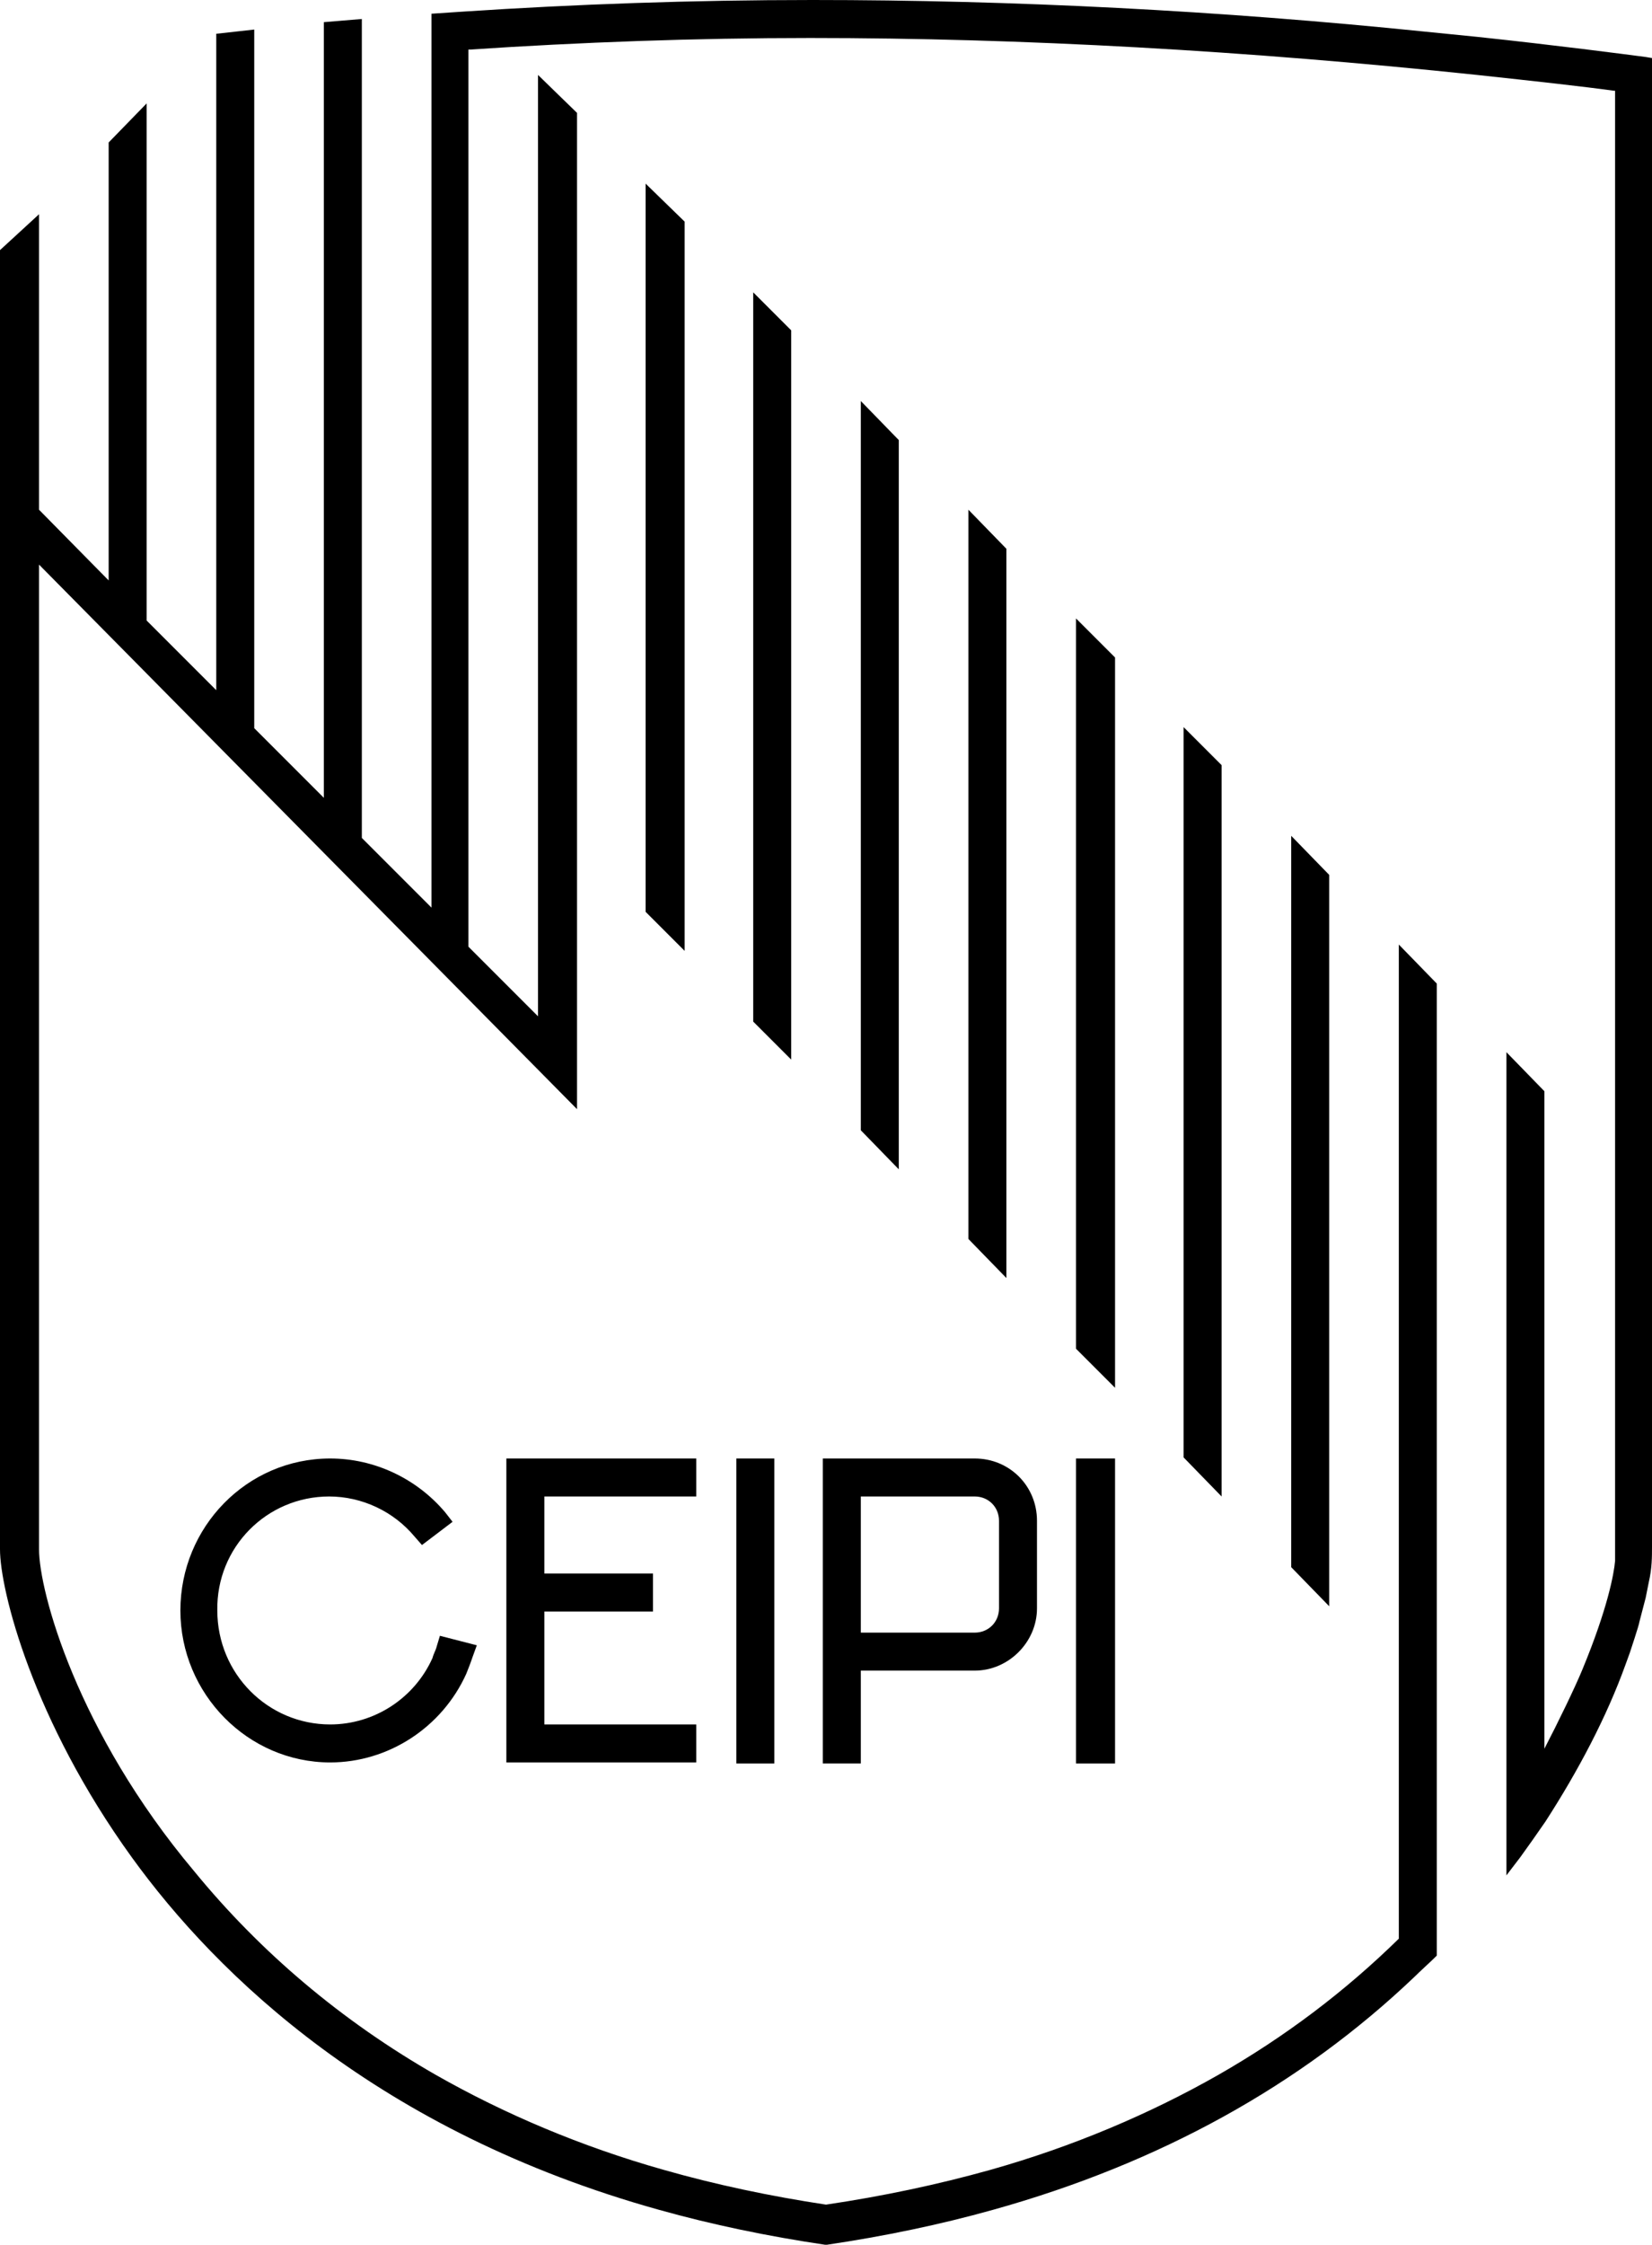
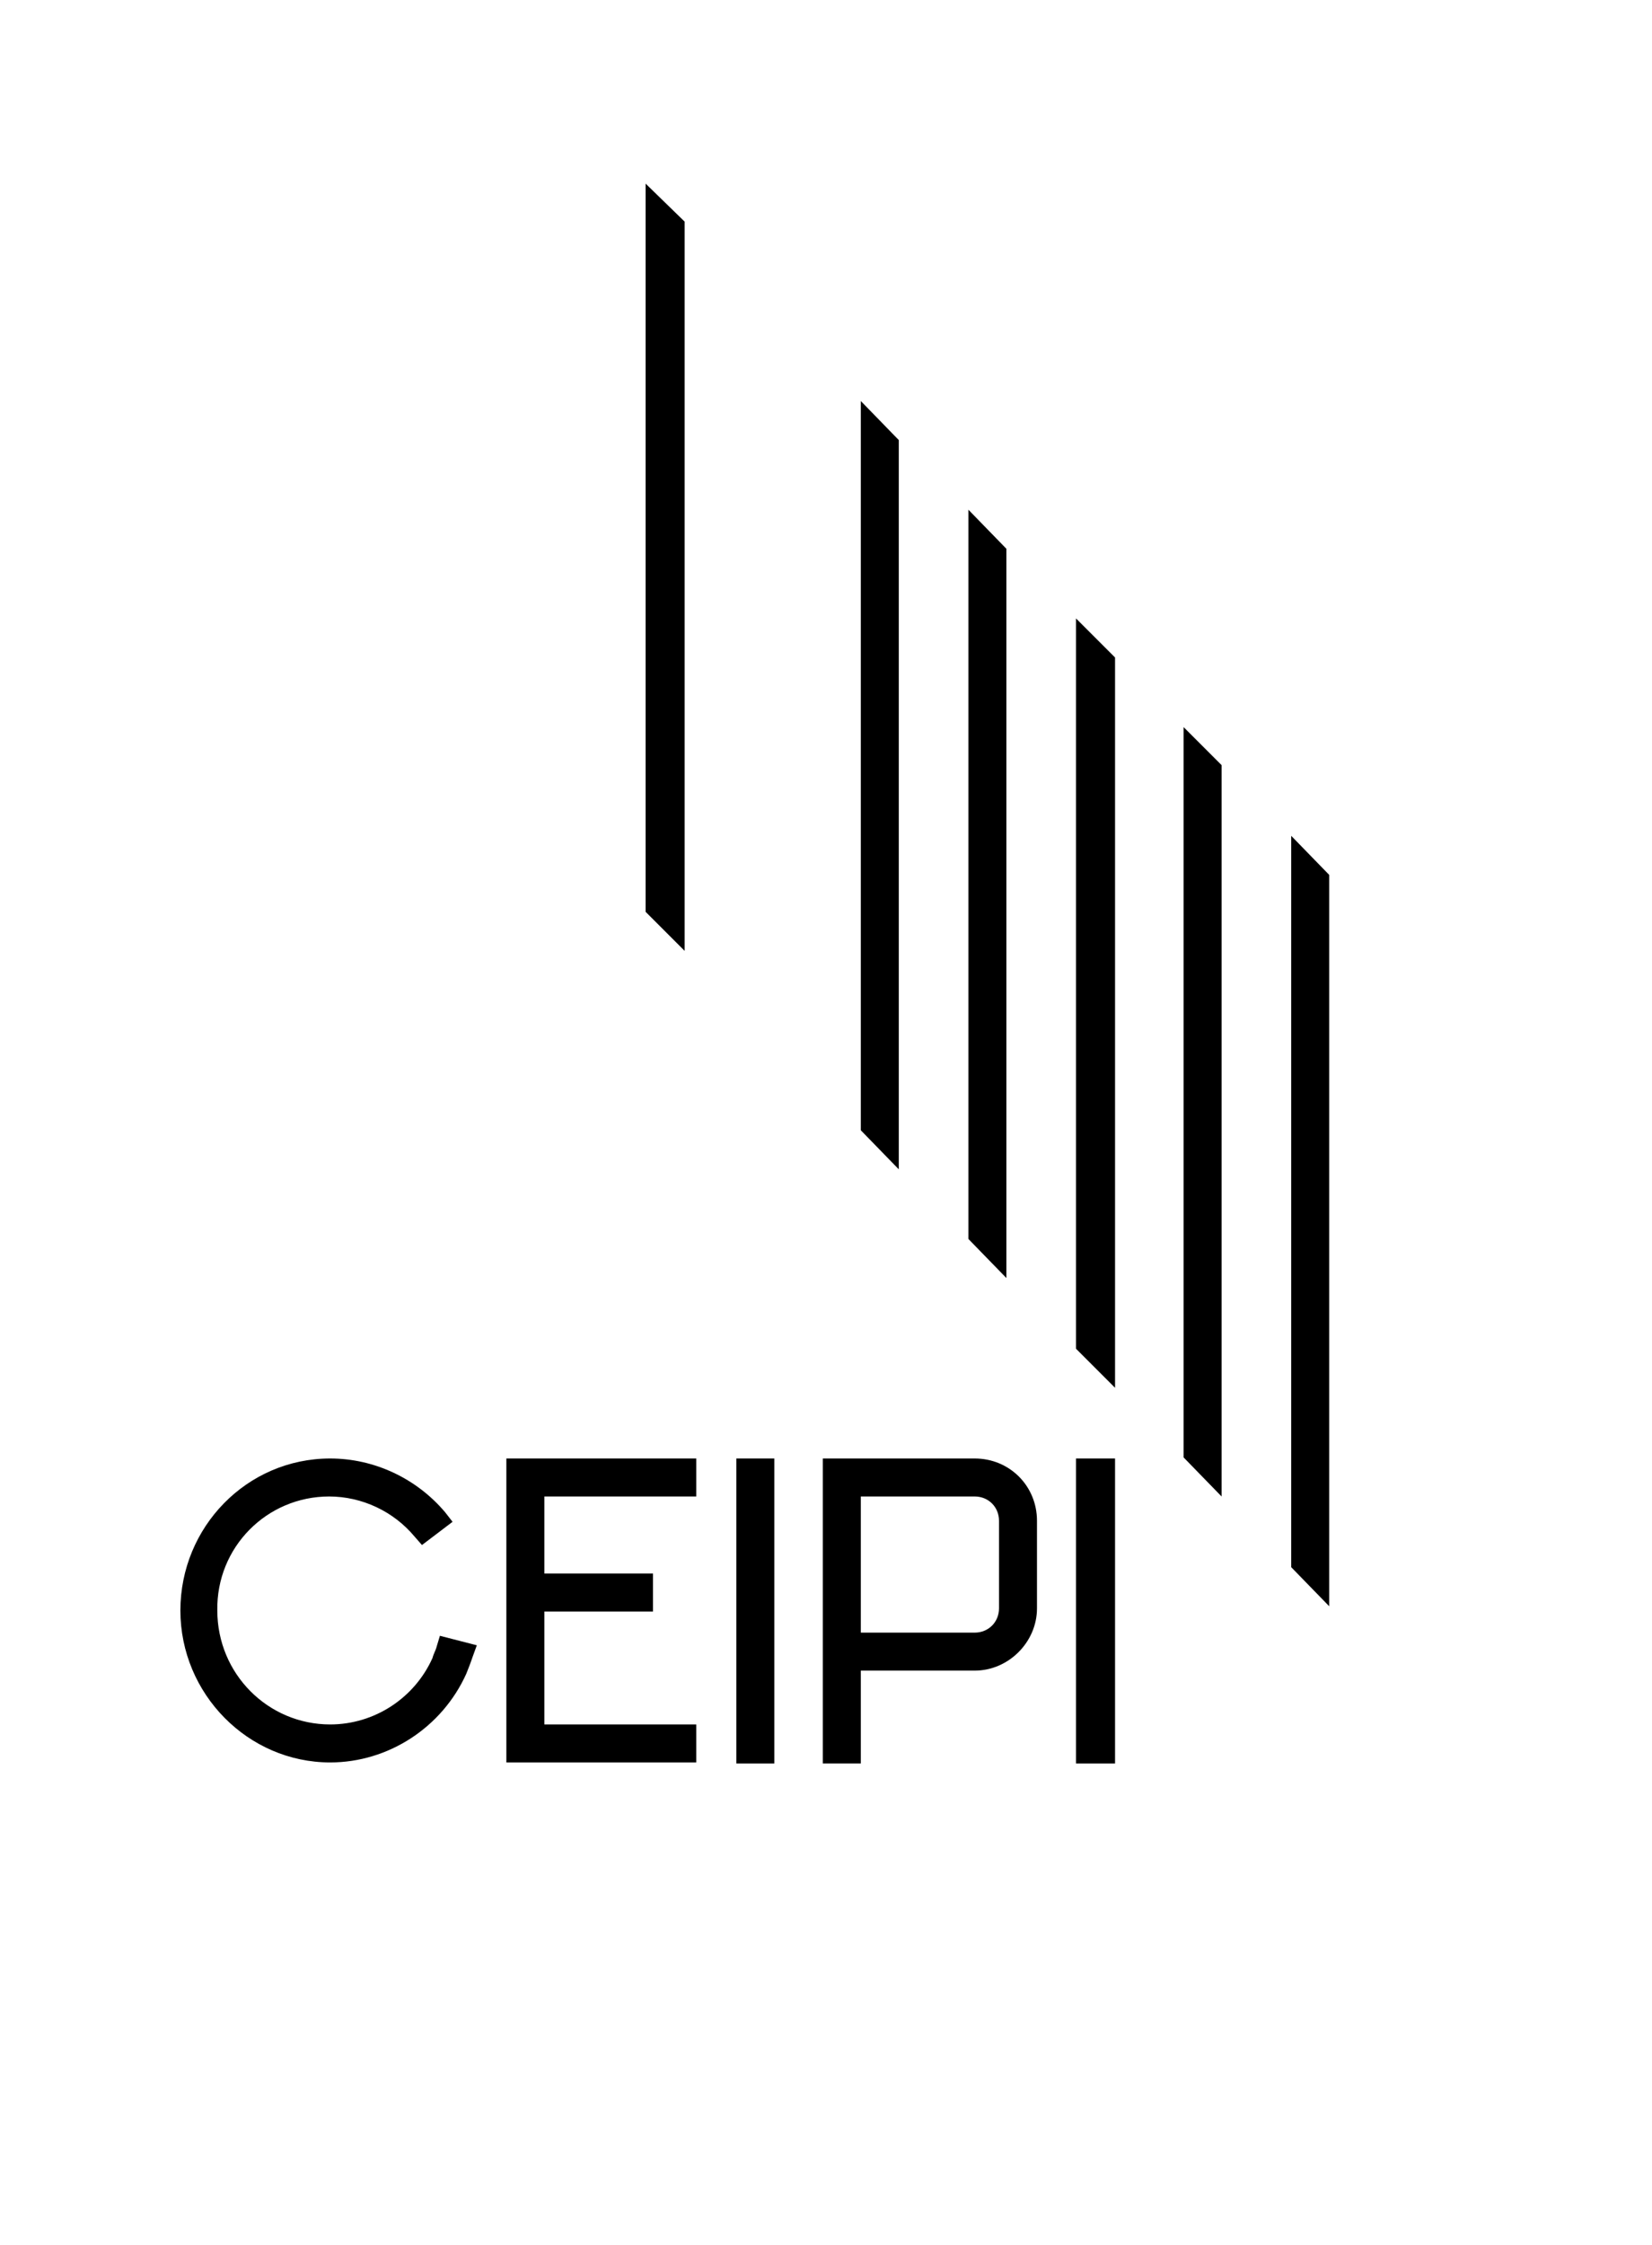
<svg xmlns="http://www.w3.org/2000/svg" version="1.1" x="0px" y="0px" viewBox="0 0 156.6 212.7" style="enable-background:new 0 0 156.6 212.7;" xml:space="preserve">
  <g>
    <path fill="none" d="M94.7,152.4v-8.3c0-1.3-1-2.3-2.3-2.3H81.6v12.9h10.8C93.7,154.7,94.7,153.7,94.7,152.4z" />
-     <path d="M156,5.4c-2.3-0.3-8.4-1.1-15.9-1.9l-5-0.5C115.6,1,96.1,0,77,0C65.6,0,54.5,0.4,43.9,1.1l-3,0.2V86l-6.6-6.6                V1.8l-3.6,0.3v73.5L24.1,69V2.8l-3.6,0.4v62.2l-6.6-6.6v-49l-3.6,3.7V55l-6.6-6.7v-28L0,23.7v123.1c0,3.9,3.1,16.2,12.5,29.2                c8.1,11.2,23.4,26,50,33.4c5,1.4,10.3,2.5,15.7,3.3l0.1,0l0.1,0c5.4-0.8,10.7-1.9,15.7-3.3c15.8-4.4,29.2-11.8,40-22.1                c0.5-0.5,1.5-1.4,1.9-1.8l0.2-0.2V93.2l-3.6-3.7l0,94.2l0,0c-5.1,5-10.8,9.3-17.1,12.9c-6.5,3.7-13.8,6.8-21.6,9                c-5,1.4-10.2,2.5-15.6,3.3c-5.3-0.8-10.5-1.9-15.4-3.3c-7.8-2.2-15.1-5.3-21.6-9c-8.9-5.1-16.6-11.6-22.9-19.3                C7.3,164.1,3.7,150.8,3.7,146.8V53.5l51,51.6V10.7L51,7.1v89.2l-6.6-6.6V4.7l0.1,0C55,4,65.9,3.6,76.8,3.6                c20.2,0,41.4,1.2,63.2,3.5c5.6,0.6,10.1,1.1,13,1.5l0.1,0l0,139.3c-0.1,1.2-0.7,4.5-3.1,10.3c-0.7,1.7-2.3,5-3.6,7.5v-62.3                l-3.6-3.7v78l1.3-1.7c0.8-1.1,1.5-2.1,2.4-3.4c3.1-4.8,5.8-9.9,7.6-14.9l0.4-1.1c0,0,0.9-2.7,0.9-2.9l0.6-2.3l0.3-1.5                c0.3-1.3,0.3-2.4,0.3-3.3V5.5L156,5.4z" />
    <polygon points="95.4,52 91.8,48.3 91.8,117.4 95.4,121.1" />
    <polygon points="81.6,38 81.6,107.1 85.2,110.8 85.2,41.7" />
    <polygon points="126,152.2 126,82.9 122.4,79.2 122.4,148.5" />
-     <polygon points="75,31.3 71.4,27.7 71.4,96.8 75,100.4" />
    <polygon points="61.2,17.4 61.2,86.4 64.9,90.1 64.9,21" />
    <polygon points="105.7,62.3 102,58.6 102,127.8 105.7,131.5" />
    <polygon points="115.8,141.8 115.8,72.5 112.2,68.9 112.2,138.1" />
    <rect x="69.8" y="138.2" width="3.6" height="28.9" />
    <polygon points="102,167.1 105.7,167.1 105.7,138.2 102,138.2" />
    <polygon points="66,141.8 66,138.2 48,138.2 48,167 66,167 66,163.4 51.6,163.4 51.6,152.7 61.9,152.7 61.9,149.1                         51.6,149.1 51.6,141.8" />
    <path d="M78,167.1h3.6v-8.8h10.8c3.2,0,5.9-2.7,5.9-5.9v-8.3c0-3.3-2.6-5.9-5.9-5.9H78C78,138.2,78,167.1,78,167.1z                M81.6,154.7v-12.9h10.8c1.3,0,2.3,1,2.3,2.3v8.3c0,1.3-1,2.3-2.3,2.3L81.6,154.7L81.6,154.7z" />
    <path d="M31.2,141.8c3.1,0,6.1,1.4,8.1,3.8l0.7,0.8l2.9-2.2l-0.7-0.9c-2.7-3.2-6.7-5.1-10.9-5.1                c-7.9,0-14.2,6.5-14.2,14.4c0,7.9,6.4,14.4,14.2,14.4c5.5,0,10.6-3.3,12.9-8.4c0.2-0.5,0.4-1,0.6-1.6l0.4-1.1l-3.5-0.9l-0.3,1                c-0.1,0.4-0.3,0.7-0.4,1.1c-1.7,3.8-5.5,6.3-9.7,6.3c-5.9,0-10.7-4.8-10.7-10.8C20.5,146.6,25.3,141.8,31.2,141.8z" />
  </g>
</svg>